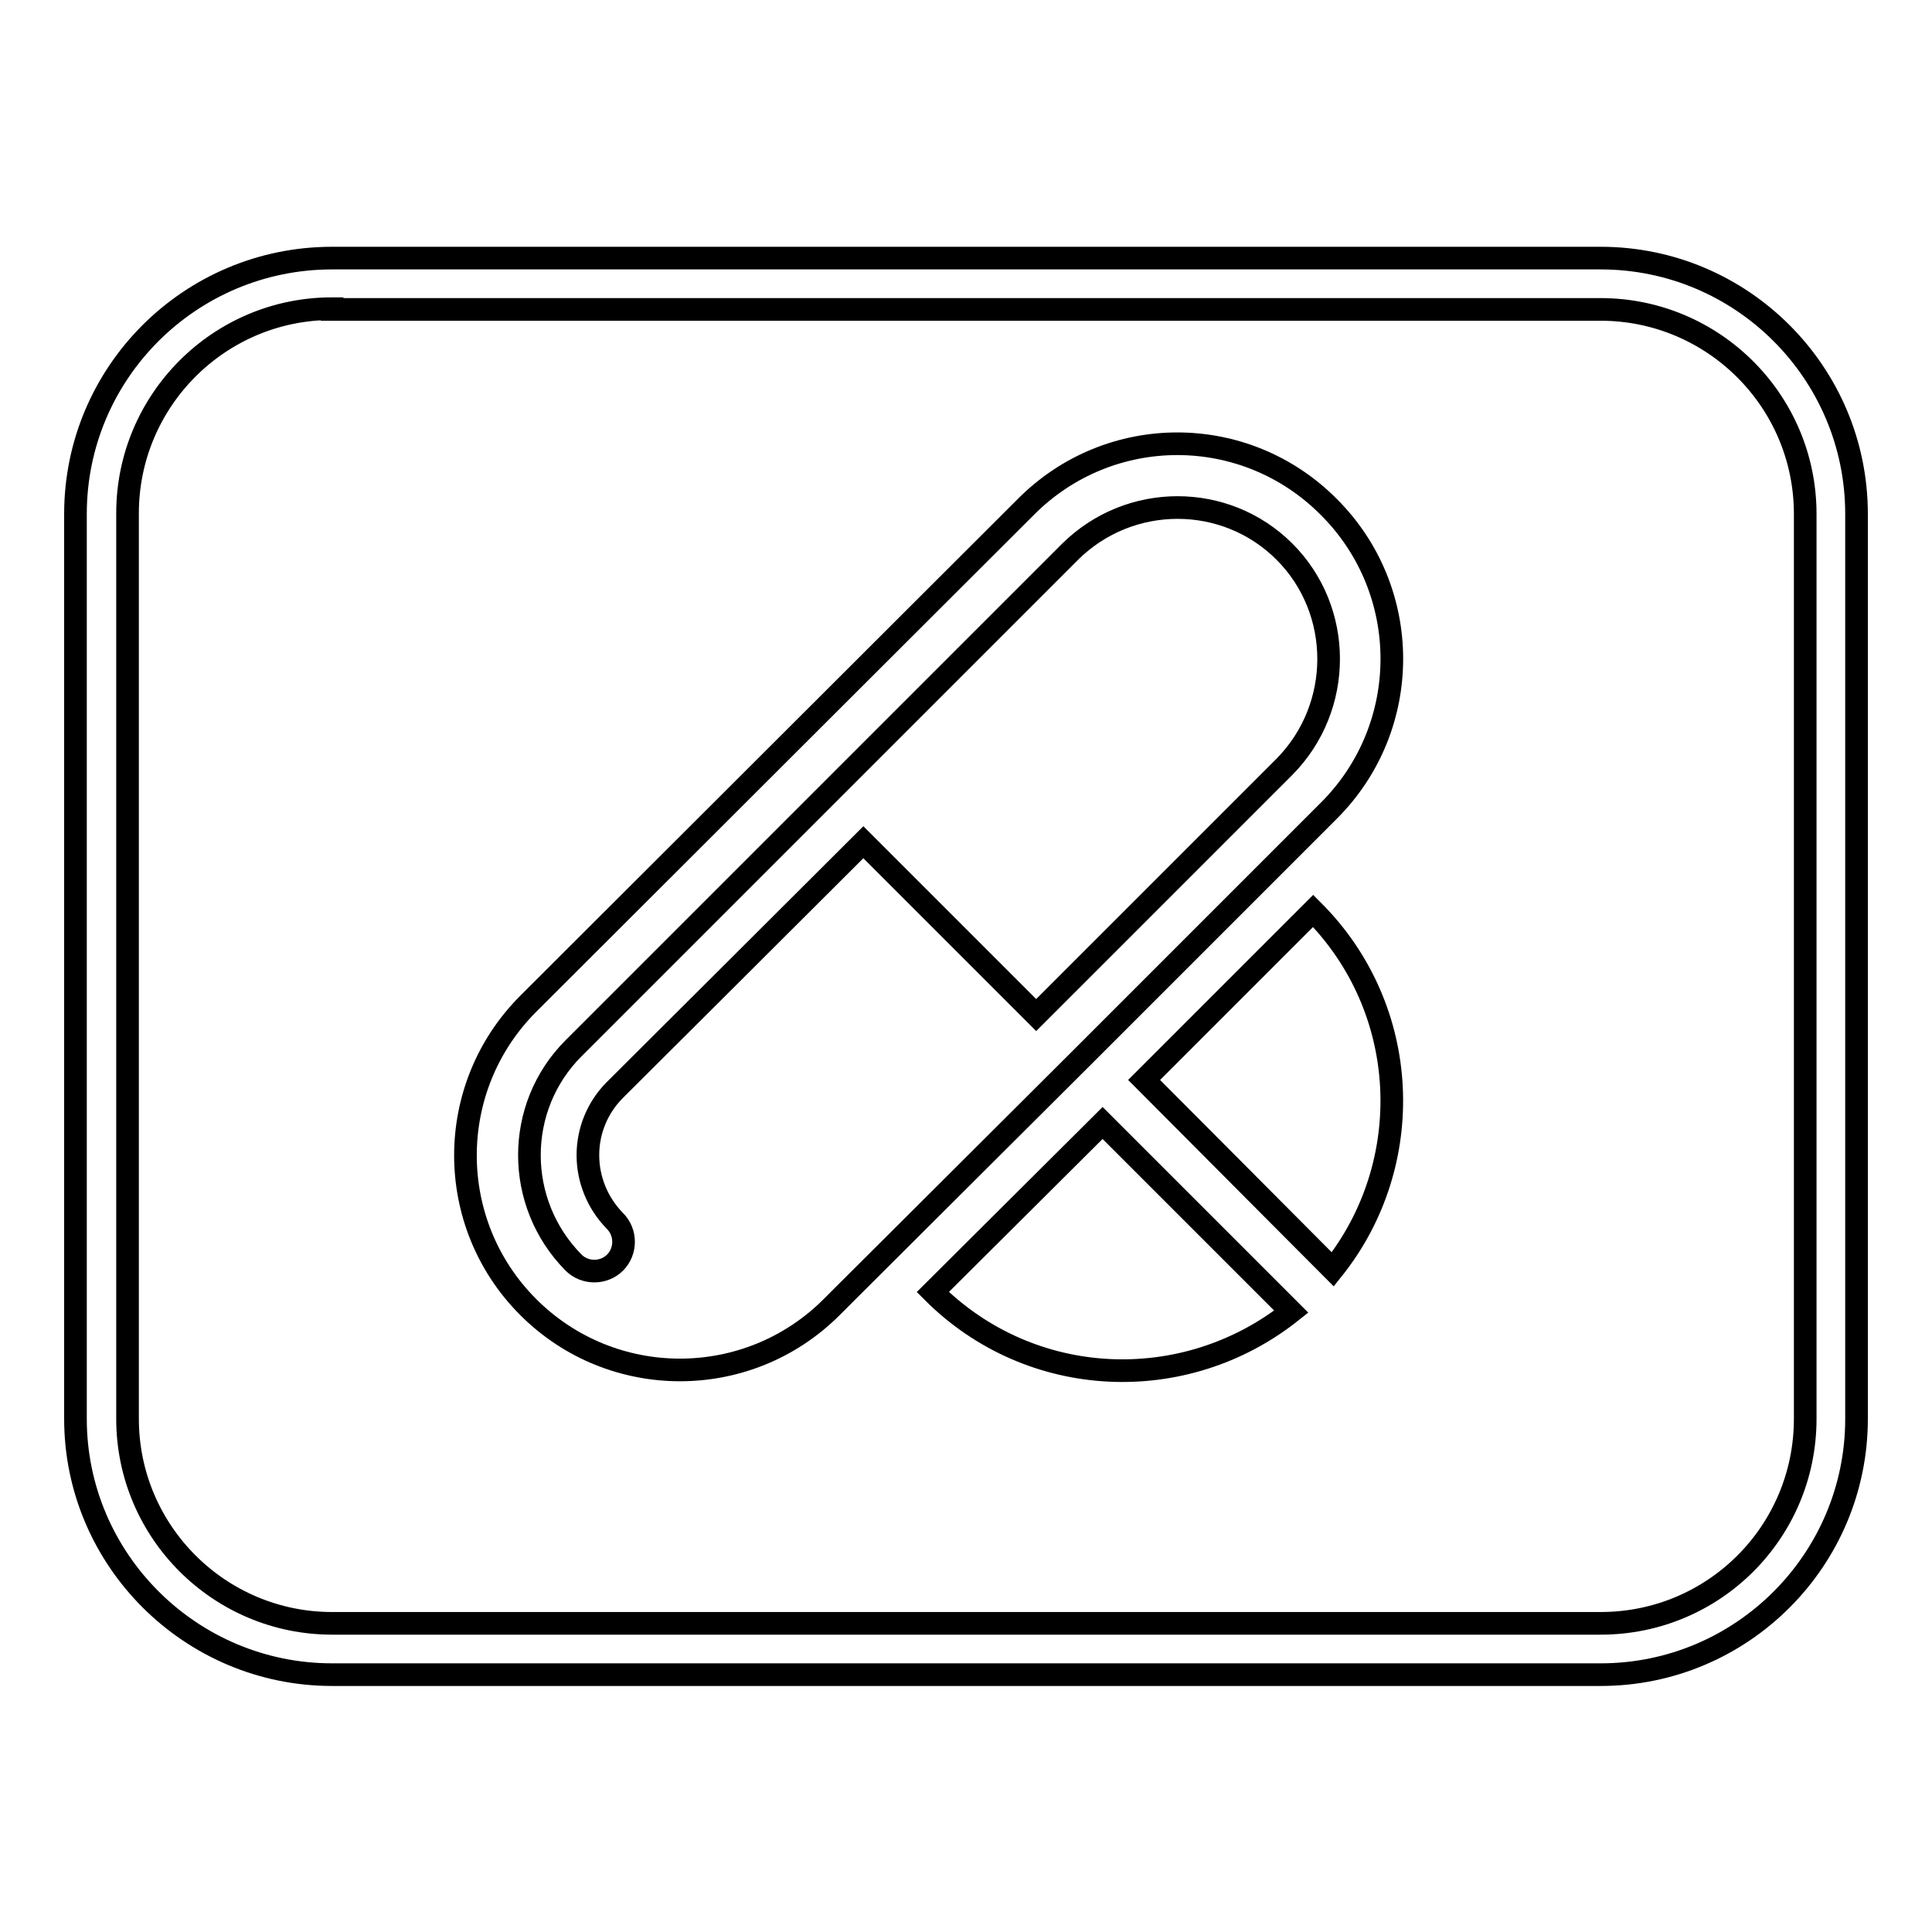
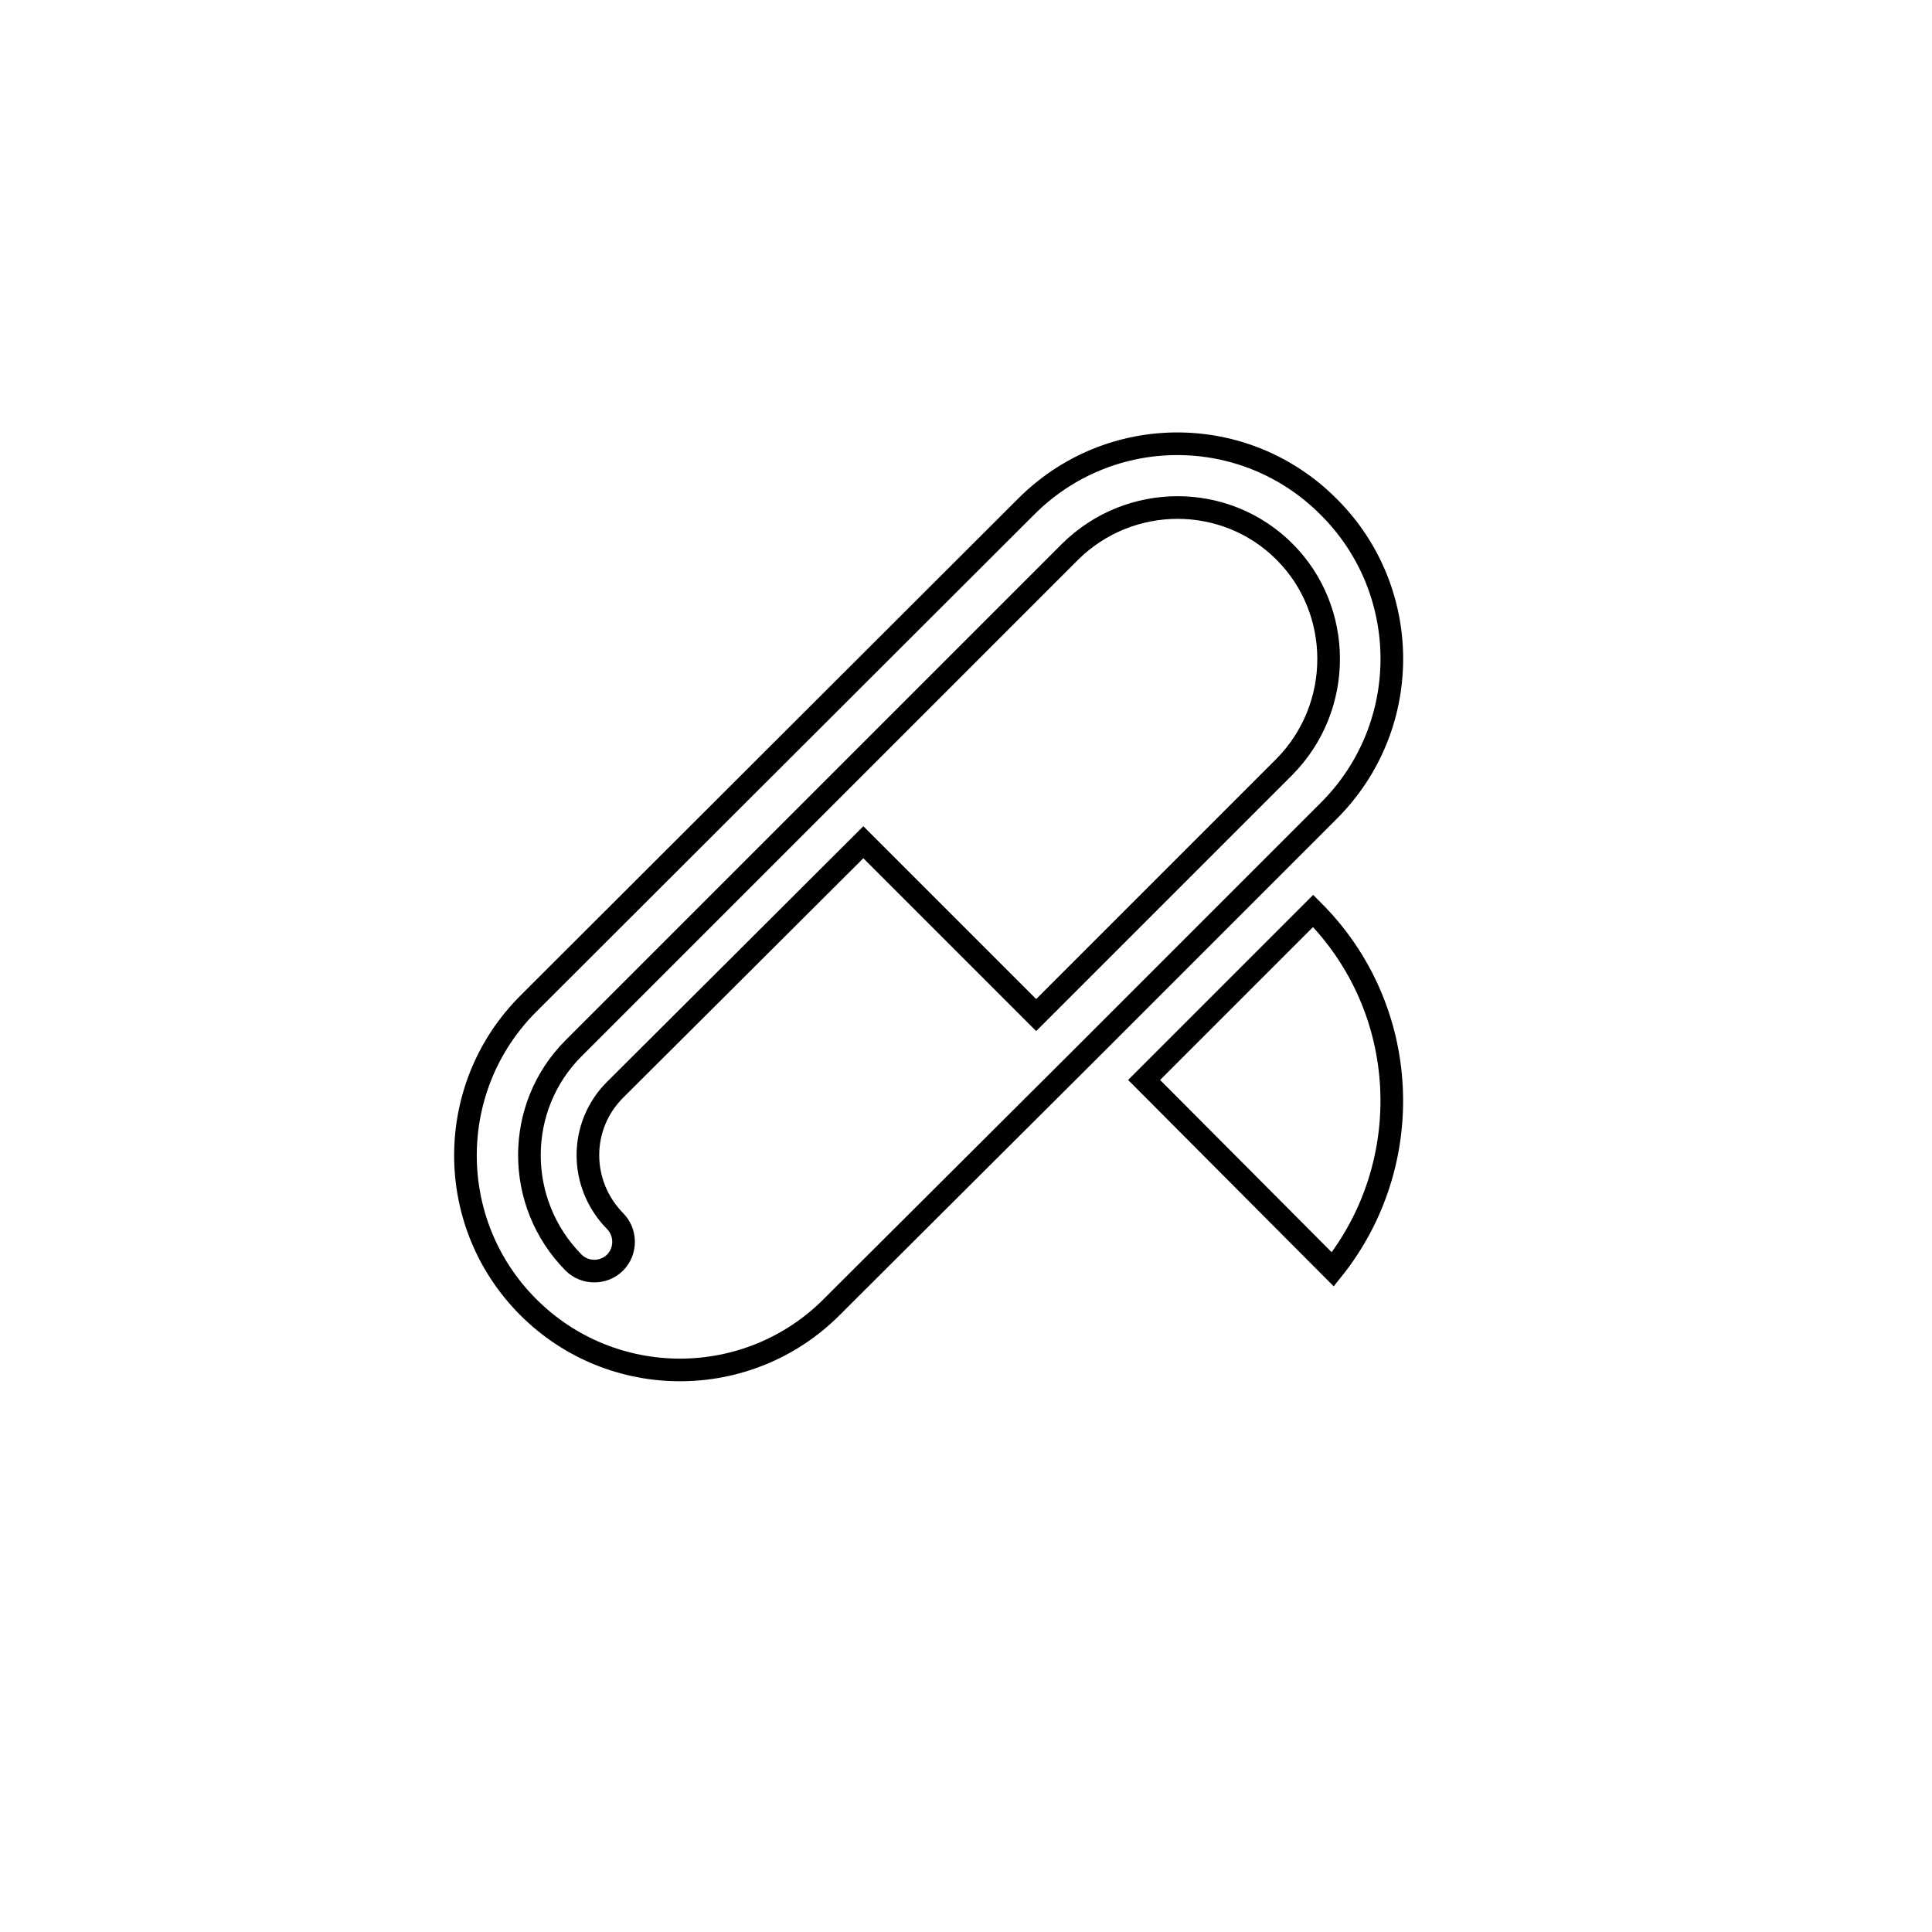
<svg xmlns="http://www.w3.org/2000/svg" version="1.1" x="0px" y="0px" viewBox="0 0 256 256" enable-background="new 0 0 256 256" xml:space="preserve">
  <g>
    <g>
-       <path stroke-width="3" fill-opacity="0" stroke="#000000" d="M212.1,221.9H44c-18.7,0-34-15.2-34-33.9V68.1c0-18.7,15.2-33.9,34-33.9h168.1c18.7,0,33.9,15.2,33.9,33.9V188C246,206.7,230.8,221.9,212.1,221.9z M44,40.9c-15,0-27.1,12.2-27.1,27.1V188c0,15,12.2,27.1,27.1,27.1h168.1c15,0,27.1-12.1,27.1-27.1V68.1c0-15-12.2-27.1-27.1-27.1H44z" />
      <path stroke-width="3" fill-opacity="0" stroke="#000000" d="M176.6,168.2c11.2-14,10.4-34.5-2.6-47.5l-22.4,22.4L176.6,168.2z" />
-       <path stroke-width="3" fill-opacity="0" stroke="#000000" d="M123.6,171.2c13,13,33.4,13.8,47.5,2.6l-25-25L123.6,171.2z" />
      <path stroke-width="3" fill-opacity="0" stroke="#000000" d="M143.2,140.3l2.8-2.8l0,0l21.8-21.8l0,0l8.3-8.3c11.1-11.1,11.1-29.1,0-40.2C165,56,147,56,135.9,67.2L70,133c-11.1,11.1-11.1,29.1,0,40.2c11.1,11.1,29.1,11.1,40.2,0l2.1-2.1l0,0L143.2,140.3z M81.5,144.4c-4.8,4.8-4.8,12.5,0,17.4c1.5,1.5,1.5,4,0,5.5c-1.5,1.5-4,1.5-5.5,0c-7.8-7.9-7.8-20.6,0-28.4l32.9-32.9l0,0l32.9-32.9c7.9-7.8,20.6-7.8,28.4,0c7.8,7.8,7.8,20.6,0,28.5l-32.9,32.9l-22.9-22.9C107.2,118.8,81.5,144.4,81.5,144.4z" />
    </g>
  </g>
</svg>